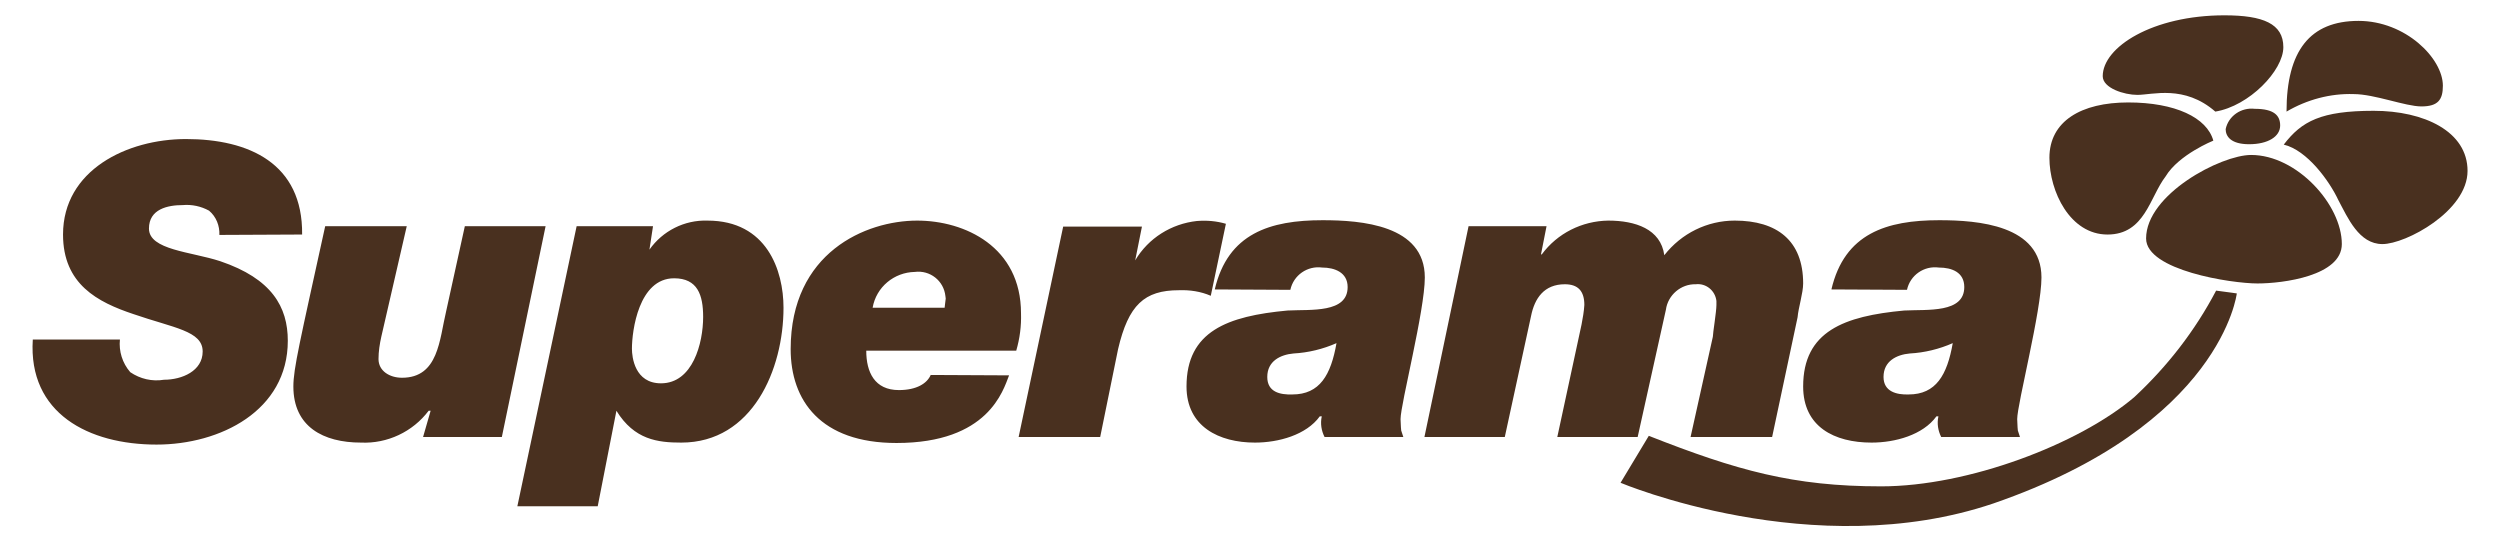
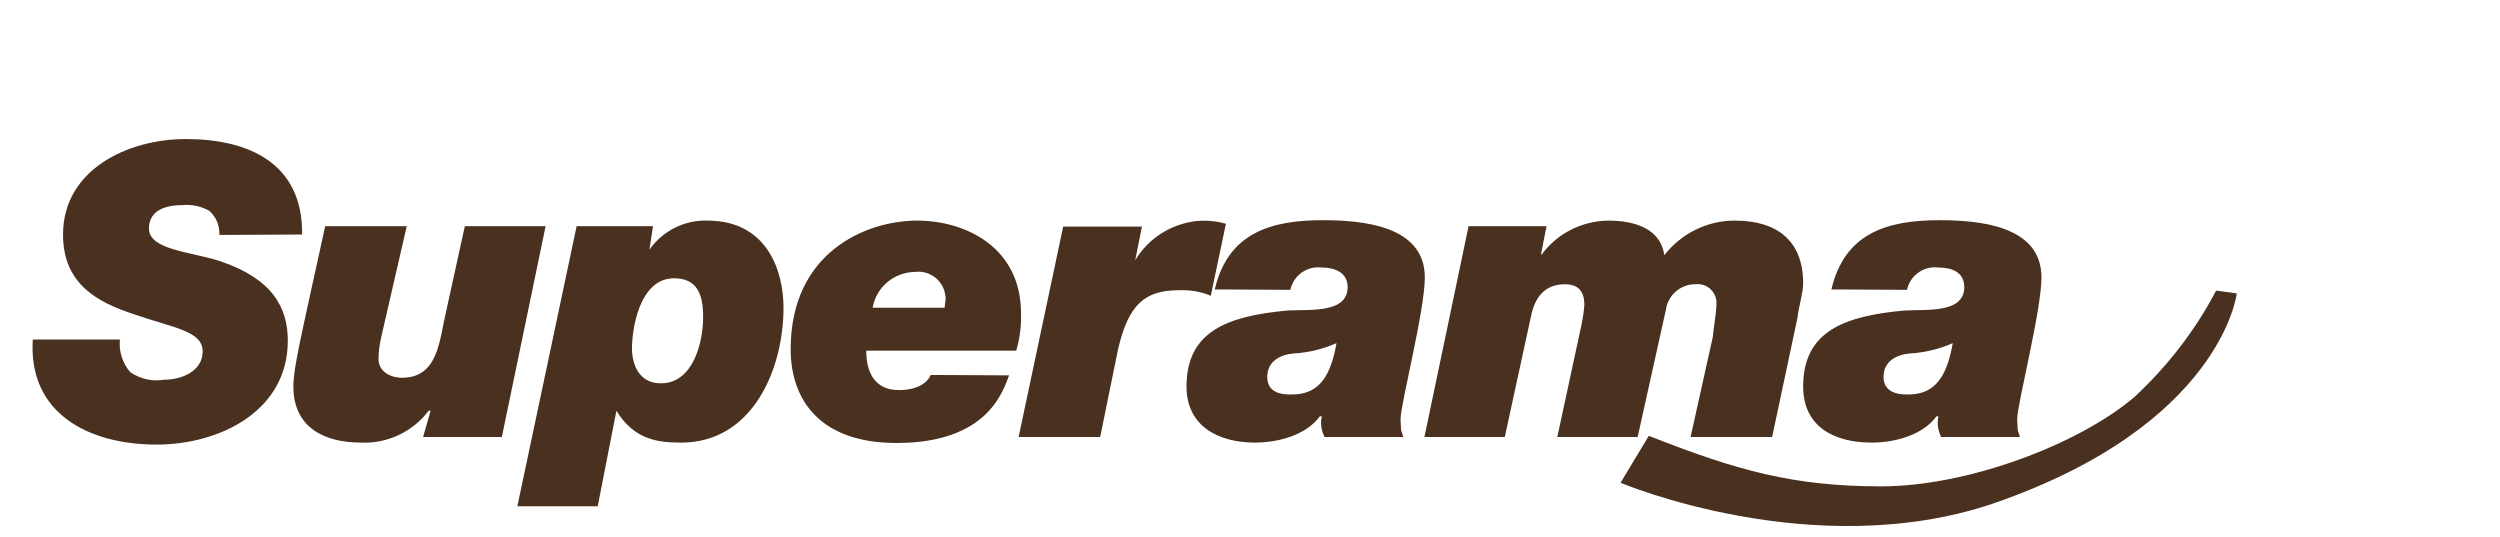
<svg xmlns="http://www.w3.org/2000/svg" version="1.1" id="Capa_1" x="0px" y="0px" viewBox="0 0 628.4 135" style="enable-background:new 0 0 628.4 135;" xml:space="preserve">
  <style type="text/css">
	.st0{fill:none;}
	.st1{fill-rule:evenodd;clip-rule:evenodd;fill:#49301F;}
</style>
-   <rect class="st0" width="628.4" height="135" />
  <g id="Grupo_60_1_" transform="translate(81.842 1565.551)">
    <path id="Trazado_133_1_" class="st1" d="M-5.9-1506.6c0.2-17.9-13.4-24-29.2-24c-14.8,0-30.9,7.8-30.9,24c0,12.5,8.7,17,17.7,20   c10.1,3.5,17.4,4.2,17.4,9.4c0,4.9-5.2,7.1-9.7,7.1c-3,0.5-6-0.2-8.5-1.9c-2-2.3-2.9-5.3-2.6-8.2h-21.9   c-1.2,18.6,14.1,26.4,31.1,26.4c16,0,33-8.5,33-26.1c0-8.5-4-15.6-17-20c-7.3-2.4-17.9-2.8-17.9-8.2c0-4.9,4.7-5.9,8.5-5.9   c2.3-0.2,4.6,0.3,6.6,1.4c1.8,1.5,2.7,3.8,2.6,6.1L-5.9-1506.6L-5.9-1506.6z M55.3-1508.7H35l-4.7,21.4   c-1.7,7.1-1.9,16.7-11.1,16.7c-3.1,0-5.9-1.7-5.9-4.7c0-1.9,0.3-3.8,0.7-5.6l6.4-27.8H-0.1c-6.4,29.2-8,35.8-8,40.3   c0,10.1,7.5,14.1,17,14.1c6.6,0.3,13-2.7,17-8h0.5l-1.9,6.6h19.8L55.3-1508.7L55.3-1508.7z M84.3-1469.2c-6.6,0-7.3-6.6-7.3-8.7   c0-4.5,1.7-17.7,10.6-17.7c5.9,0,7.3,4.2,7.3,9.7C94.9-1479.3,92.3-1469.2,84.3-1469.2L84.3-1469.2z M48.2-1438.3h20.2l4.7-24   c4.5,7.3,10.4,8,16.3,8c17.9,0,25.7-18.4,25.7-33.9c0-9.4-4.2-21.9-19.1-21.9c-5.8-0.2-11.3,2.6-14.6,7.3l0.9-5.9H63.1L48.2-1438.3   L48.2-1438.3z M137.5-1488.2c0.9-5.2,5.4-8.9,10.6-9c3.8-0.5,7.3,2.2,7.7,6.1c0.1,0.4,0.1,0.8,0,1.2c0,0.2-0.2,1.4-0.2,1.7   L137.5-1488.2L137.5-1488.2z M152.1-1471.3c-0.9,2.1-3.5,3.8-8,3.8c-6.1,0-8.2-4.5-8.2-9.9h37.7c0.9-3.1,1.3-6.2,1.2-9.4   c0-16.7-14.1-23.3-26.1-23.3c-12.9,0-31.8,8-31.8,32.3c0,12.9,7.5,23.6,26.6,23.6c23.1,0,26.8-13.2,28.3-17L152.1-1471.3z    M174.2-1455.7h20.5l4.5-22.1c2.6-11.1,6.6-14.8,15.3-14.8c2.7-0.1,5.5,0.3,8,1.4l3.8-18.1c-2.4-0.7-4.8-0.9-7.3-0.7   c-6.4,0.7-12.2,4.3-15.5,9.9l1.7-8.5h-19.8L174.2-1455.7z M236.7-1470.8c0-4,3.3-5.6,6.6-5.9c3.7-0.2,7.4-1.1,10.8-2.6   c-1.4,8-4.2,12.9-11.1,12.9C239.9-1466.3,236.7-1467,236.7-1470.8L236.7-1470.8z M242.5-1492.7c0.8-3.7,4.3-6.1,8-5.6   c3.1,0,6.4,1.2,6.4,4.9c0,6.6-9.2,5.6-15.1,5.9c-15.1,1.4-25.4,5.2-25.4,19.1c0,10.1,8.2,14.1,17.2,14.1c5.9,0,12.9-1.9,16.3-6.6   h0.5c-0.4,1.8-0.1,3.6,0.7,5.2h19.8c-0.7-2.4-0.5-0.5-0.7-4.5c0-3.8,6.1-27.3,6.1-35.6c0-13.2-16-14.4-25.7-14.4   c-13.2,0-23.8,3.3-27.1,17.4L242.5-1492.7z M276.2-1455.7h20.2l6.6-30.4c0.9-4.5,3.3-8,8.5-8c3.3,0,4.9,1.7,4.9,5.2   c-0.1,1.7-0.4,3.3-0.7,4.9l-6.1,28.3h20.2l7.1-32c0.5-3.7,3.8-6.5,7.5-6.4c2.6-0.3,4.9,1.6,5.2,4.2c0,0.3,0,0.7,0,1   c0,1.7-0.9,7.1-0.9,8l-5.6,25.2h20.5l6.4-30.1c0.2-2.4,1.4-6.1,1.4-8.5c0-10.8-6.6-15.8-17.2-15.8c-6.9,0-13.4,3.2-17.7,8.7   c-0.9-6.6-7.3-8.7-14.1-8.7c-6.6,0.1-12.8,3.2-16.7,8.5h-0.2l1.4-7.1h-19.6L276.2-1455.7z M391.6-1470.8c0-4,3.3-5.6,6.6-5.9   c3.7-0.2,7.4-1.1,10.8-2.6c-1.4,8-4.2,12.9-11.1,12.9C394.9-1466.3,391.6-1467.1,391.6-1470.8L391.6-1470.8z M397.5-1492.7   c0.8-3.7,4.3-6.1,8-5.6c3.3,0,6.4,1.2,6.4,4.9c0,6.6-9.2,5.6-15.1,5.9c-15.1,1.4-25.4,5.2-25.4,19.1c0,10.1,7.8,14.1,17.2,14.1   c5.9,0,12.9-1.9,16.3-6.6h0.5c-0.4,1.8-0.1,3.6,0.7,5.2h19.8c-0.7-2.4-0.5-0.5-0.7-4.5c0-3.8,6.1-27.3,6.1-35.6   c0-13.2-16-14.4-25.7-14.4c-13.2,0-23.8,3.3-27.1,17.4L397.5-1492.7z" />
-     <path id="Trazado_134_1_" class="st1" d="M484.9-1538.2c4.9,0,6.4,1.7,6.4,4.2c0,2.8-3.1,4.7-7.8,4.7c-4.5,0-5.9-1.9-5.9-3.8   C478.3-1536.4,481.5-1538.6,484.9-1538.2L484.9-1538.2z" />
    <path id="Trazado_135_1_" class="st1" d="M475.2-1492.5l5.2,0.7c0,0-3.8,33-61.2,52.8c-45.2,15.3-93.7-5.2-93.7-5.2l7.1-11.8   c22.1,8.7,36.3,12.7,58.4,12.7c21.9,0,49.7-10.6,63.6-22.4C462.9-1473.4,469.9-1482.4,475.2-1492.5L475.2-1492.5z" />
-     <path id="Trazado_136_1_" class="st1" d="M474.5-1530.2c0,0-8.7,3.5-12,9c-4,5.2-5.2,14.6-14.6,14.6s-14.6-10.8-14.6-19.3   c0-9.2,8-13.9,19.8-13.9S472.9-1536,474.5-1530.2z M475-1537.5c-7.8-6.8-15.8-4.2-19.6-4.2c-3.3,0-8.7-1.7-8.7-4.7   c0-7.3,12.5-15.3,30.6-15.3c9.7,0,14.8,2.1,14.8,8S483.5-1538.9,475-1537.5L475-1537.5z M492.9-1537.5c0-15.3,5.9-22.8,18.1-22.8   c11.8,0,21.2,9.4,21.2,16.3c0,3.5-1.2,5.2-5.4,5.2c-4,0-11.8-3.1-17-3.1C503.9-1542.1,498-1540.5,492.9-1537.5L492.9-1537.5z    M492.2-1529.2c4.5-5.9,9.4-8.5,22.6-8.5c12.7,0,23.6,5.2,23.6,15.1c0,10.1-15.5,18.4-21.4,18.4c-5.9,0-8.7-6.6-11.1-11.1   C503.7-1520,498.1-1527.8,492.2-1529.2L492.2-1529.2z" />
-     <path id="Trazado_137_1_" class="st1" d="M484-1526.6c11.5,0,22.8,12.5,22.8,22.4c0,8-14.8,9.9-21.2,9.9c-6.6,0-28-3.3-28-11.3   C457.6-1516.7,476.4-1526.6,484-1526.6L484-1526.6z" />
  </g>
</svg>